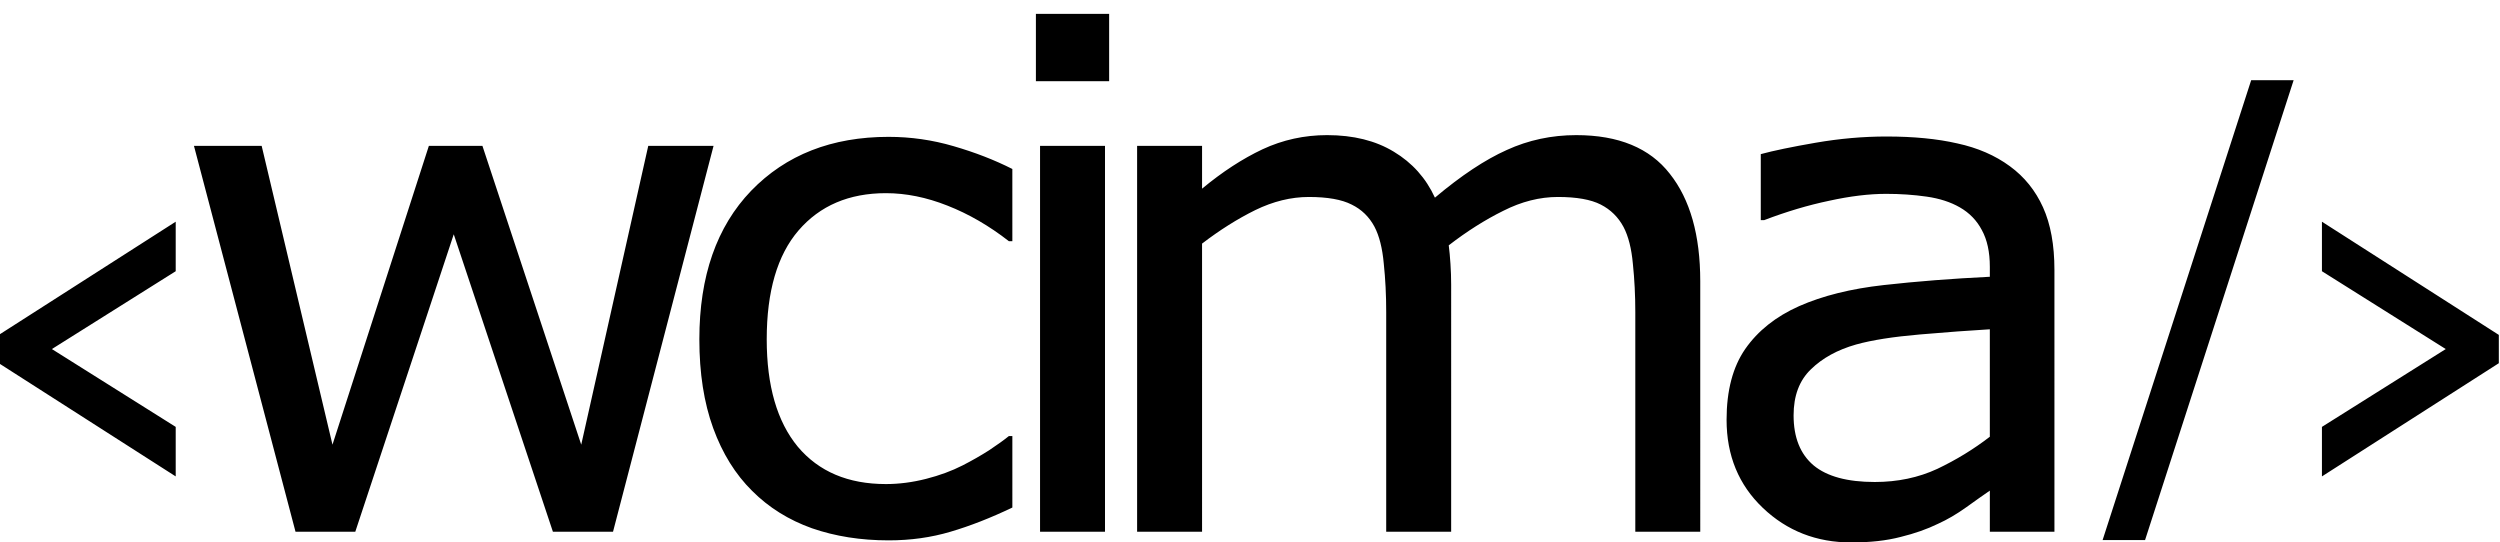
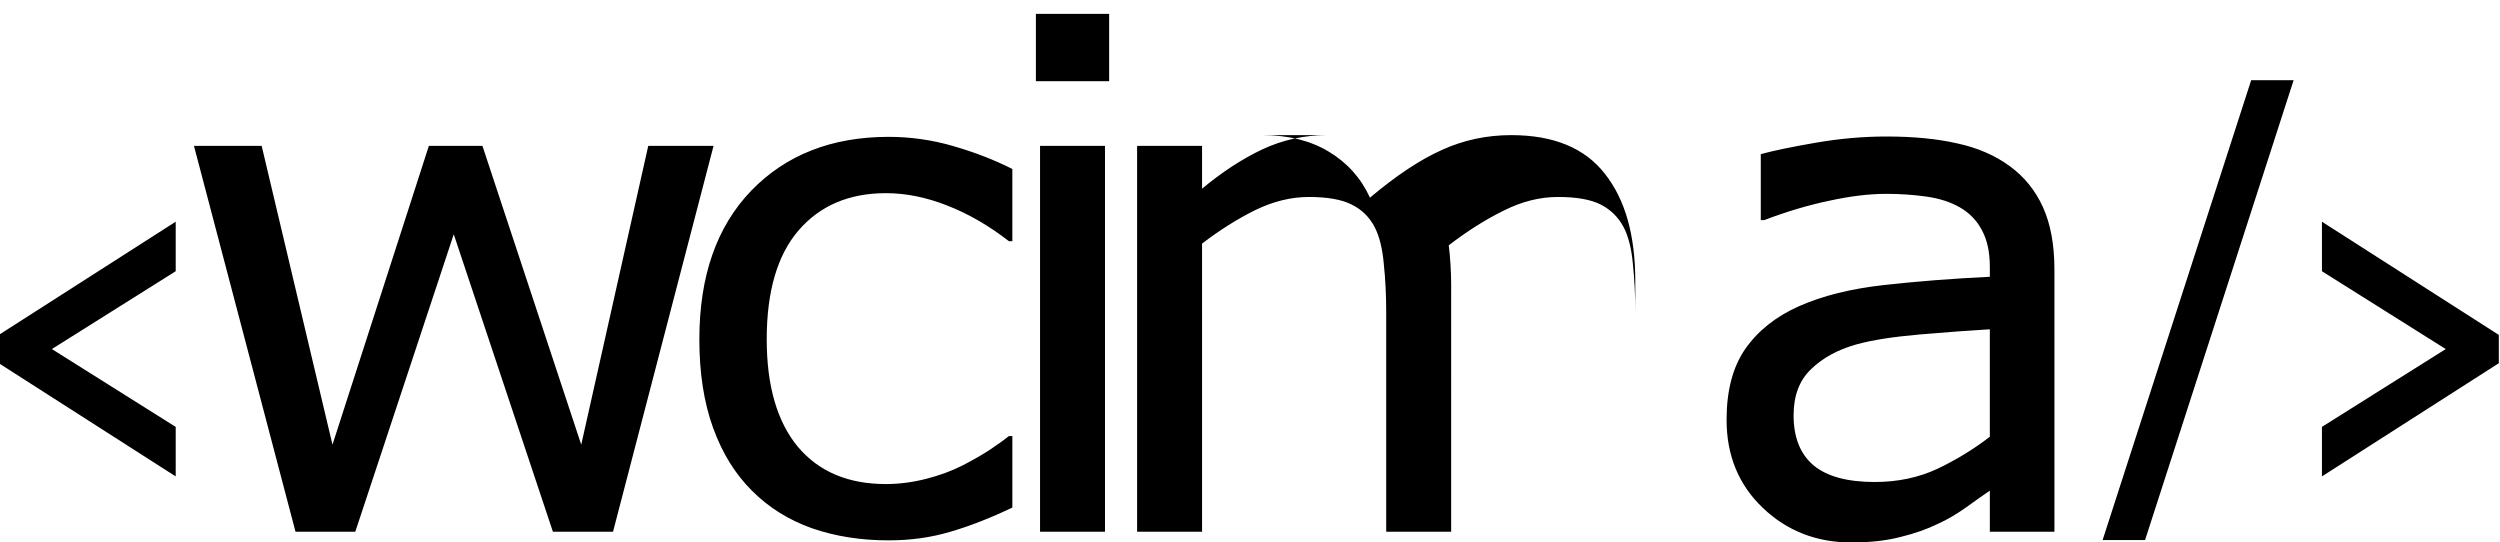
<svg xmlns="http://www.w3.org/2000/svg" viewBox="105 0 530 115">
  <defs />
-   <path d="M582.25 17l-31.5 97.5h9l31.5-97.5h-9zm-440 30l-37.5 24v6l37.5 24V90.5L116 74l26.25-16.5V47zm455 0v10.5L623.5 74l-26.25 16.5V101l37.5-24v-6l-37.5-24zM324.611 2.939V17.221h15.527V2.939h-15.527zm61.738 25.707c-4.834 0-9.398 1.002-13.695 3.004-4.248 2.002-8.521 4.785-12.818 8.35v-9.082h-13.77v81.811h13.77V51.645c3.76-2.881 7.52-5.248 11.279-7.104 3.809-1.855 7.594-2.783 11.354-2.783 3.955 0 6.982.537 9.082 1.611 2.1 1.025 3.711 2.588 4.834 4.688 1.025 1.953 1.684 4.564 1.977 7.836.342 3.223.514 6.641.514 10.254v46.582h13.77V60.361c0-1.465-.049-2.93-.146-4.395-.098-1.514-.221-2.832-.367-3.955 3.857-2.979 7.715-5.42 11.572-7.324 3.857-1.953 7.715-2.93 11.572-2.93 3.955 0 6.982.537 9.082 1.611 2.1 1.074 3.711 2.66 4.834 4.76 1.025 1.953 1.686 4.566 1.979 7.838.342 3.271.512 6.664.512 10.18v46.582h13.77V59.629c0-9.766-2.148-17.359-6.445-22.779-4.248-5.469-10.863-8.203-19.848-8.203-5.225 0-10.133 1.051-14.723 3.15-4.59 2.051-9.668 5.42-15.234 10.107-1.904-4.15-4.809-7.398-8.715-9.742-3.857-2.344-8.57-3.516-14.137-3.516zm118.594.293c-4.932 0-9.936.439-15.014 1.318-5.078.879-8.961 1.686-11.646 2.418v13.988h.732c4.736-1.807 9.326-3.174 13.77-4.102 4.443-.977 8.473-1.465 12.086-1.465 2.979 0 5.834.195 8.568.586 2.734.391 5.078 1.148 7.031 2.271 2.051 1.172 3.613 2.783 4.688 4.834 1.123 2.051 1.686 4.639 1.686 7.764v2.123c-8.008.391-15.504.977-22.486 1.758-6.982.781-12.963 2.271-17.943 4.469-4.932 2.197-8.74 5.225-11.426 9.082-2.637 3.809-3.955 8.812-3.955 15.014 0 7.568 2.562 13.795 7.689 18.678 5.127 4.883 11.377 7.324 18.75 7.324 4.004 0 7.496-.391 10.475-1.172 2.979-.732 5.615-1.66 7.91-2.783 1.953-.879 3.955-2.051 6.006-3.516 2.1-1.514 3.76-2.686 4.98-3.516v8.715h13.695V57.211c0-5.273-.805-9.691-2.416-13.256-1.611-3.564-3.955-6.471-7.031-8.717-3.125-2.295-6.836-3.906-11.133-4.834-4.248-.977-9.254-1.465-15.016-1.465zm-211.545.074c-12.061 0-21.777 3.809-29.15 11.426-7.324 7.617-10.986 18.115-10.986 31.494 0 7.178.977 13.451 2.93 18.822 1.953 5.371 4.713 9.814 8.277 13.33 3.516 3.516 7.738 6.152 12.67 7.91 4.932 1.709 10.352 2.564 16.26 2.564 4.639 0 9.01-.611 13.111-1.832 4.15-1.221 8.52-2.93 13.109-5.127V92.441h-.732c-1.025.83-2.416 1.83-4.174 3.002-1.758 1.123-3.639 2.197-5.641 3.223-2.295 1.172-4.883 2.125-7.764 2.857-2.881.732-5.713 1.098-8.496 1.098-8.008 0-14.232-2.637-18.676-7.91-4.395-5.322-6.592-12.914-6.592-22.777 0-10.156 2.246-17.848 6.738-23.072 4.541-5.273 10.717-7.91 18.529-7.91 4.248 0 8.594.879 13.037 2.637 4.492 1.758 8.838 4.273 13.037 7.545h.732V35.824c-3.76-1.904-7.91-3.516-12.451-4.834-4.492-1.318-9.082-1.977-13.77-1.977zM146.117 30.918l21.533 81.811h12.67l20.875-63.061 21.02 63.061h12.744l21.314-81.811h-13.844L228.221 94.271 207.273 30.918h-11.352l-20.436 63.354-15.014-63.354h-14.355zm179.373 0v81.811h13.77V30.918h-13.77zm201.354 38.891v22.779c-3.418 2.637-7.129 4.906-11.133 6.811-4.004 1.855-8.424 2.783-13.258 2.783-5.811 0-10.131-1.172-12.963-3.516-2.832-2.393-4.248-5.932-4.248-10.619 0-4.15 1.221-7.398 3.662-9.742 2.441-2.393 5.639-4.15 9.594-5.273 3.32-.928 7.812-1.635 13.477-2.123 5.713-.488 10.67-.855 14.869-1.1z" />
+   <path d="M582.25 17l-31.5 97.5h9l31.5-97.5h-9zm-440 30l-37.5 24v6l37.5 24V90.5L116 74l26.25-16.5V47zm455 0v10.5L623.5 74l-26.25 16.5V101l37.5-24v-6l-37.5-24zM324.611 2.939V17.221h15.527V2.939h-15.527zm61.738 25.707c-4.834 0-9.398 1.002-13.695 3.004-4.248 2.002-8.521 4.785-12.818 8.35v-9.082h-13.77v81.811h13.77V51.645c3.76-2.881 7.52-5.248 11.279-7.104 3.809-1.855 7.594-2.783 11.354-2.783 3.955 0 6.982.537 9.082 1.611 2.1 1.025 3.711 2.588 4.834 4.688 1.025 1.953 1.684 4.564 1.977 7.836.342 3.223.514 6.641.514 10.254v46.582h13.77V60.361c0-1.465-.049-2.93-.146-4.395-.098-1.514-.221-2.832-.367-3.955 3.857-2.979 7.715-5.42 11.572-7.324 3.857-1.953 7.715-2.93 11.572-2.93 3.955 0 6.982.537 9.082 1.611 2.1 1.074 3.711 2.66 4.834 4.76 1.025 1.953 1.686 4.566 1.979 7.838.342 3.271.512 6.664.512 10.18v46.582V59.629c0-9.766-2.148-17.359-6.445-22.779-4.248-5.469-10.863-8.203-19.848-8.203-5.225 0-10.133 1.051-14.723 3.15-4.59 2.051-9.668 5.42-15.234 10.107-1.904-4.15-4.809-7.398-8.715-9.742-3.857-2.344-8.57-3.516-14.137-3.516zm118.594.293c-4.932 0-9.936.439-15.014 1.318-5.078.879-8.961 1.686-11.646 2.418v13.988h.732c4.736-1.807 9.326-3.174 13.77-4.102 4.443-.977 8.473-1.465 12.086-1.465 2.979 0 5.834.195 8.568.586 2.734.391 5.078 1.148 7.031 2.271 2.051 1.172 3.613 2.783 4.688 4.834 1.123 2.051 1.686 4.639 1.686 7.764v2.123c-8.008.391-15.504.977-22.486 1.758-6.982.781-12.963 2.271-17.943 4.469-4.932 2.197-8.74 5.225-11.426 9.082-2.637 3.809-3.955 8.812-3.955 15.014 0 7.568 2.562 13.795 7.689 18.678 5.127 4.883 11.377 7.324 18.75 7.324 4.004 0 7.496-.391 10.475-1.172 2.979-.732 5.615-1.66 7.91-2.783 1.953-.879 3.955-2.051 6.006-3.516 2.1-1.514 3.76-2.686 4.98-3.516v8.715h13.695V57.211c0-5.273-.805-9.691-2.416-13.256-1.611-3.564-3.955-6.471-7.031-8.717-3.125-2.295-6.836-3.906-11.133-4.834-4.248-.977-9.254-1.465-15.016-1.465zm-211.545.074c-12.061 0-21.777 3.809-29.15 11.426-7.324 7.617-10.986 18.115-10.986 31.494 0 7.178.977 13.451 2.93 18.822 1.953 5.371 4.713 9.814 8.277 13.33 3.516 3.516 7.738 6.152 12.67 7.91 4.932 1.709 10.352 2.564 16.26 2.564 4.639 0 9.01-.611 13.111-1.832 4.15-1.221 8.52-2.93 13.109-5.127V92.441h-.732c-1.025.83-2.416 1.83-4.174 3.002-1.758 1.123-3.639 2.197-5.641 3.223-2.295 1.172-4.883 2.125-7.764 2.857-2.881.732-5.713 1.098-8.496 1.098-8.008 0-14.232-2.637-18.676-7.91-4.395-5.322-6.592-12.914-6.592-22.777 0-10.156 2.246-17.848 6.738-23.072 4.541-5.273 10.717-7.91 18.529-7.91 4.248 0 8.594.879 13.037 2.637 4.492 1.758 8.838 4.273 13.037 7.545h.732V35.824c-3.76-1.904-7.91-3.516-12.451-4.834-4.492-1.318-9.082-1.977-13.77-1.977zM146.117 30.918l21.533 81.811h12.67l20.875-63.061 21.02 63.061h12.744l21.314-81.811h-13.844L228.221 94.271 207.273 30.918h-11.352l-20.436 63.354-15.014-63.354h-14.355zm179.373 0v81.811h13.77V30.918h-13.77zm201.354 38.891v22.779c-3.418 2.637-7.129 4.906-11.133 6.811-4.004 1.855-8.424 2.783-13.258 2.783-5.811 0-10.131-1.172-12.963-3.516-2.832-2.393-4.248-5.932-4.248-10.619 0-4.15 1.221-7.398 3.662-9.742 2.441-2.393 5.639-4.15 9.594-5.273 3.32-.928 7.812-1.635 13.477-2.123 5.713-.488 10.67-.855 14.869-1.1z" />
</svg>